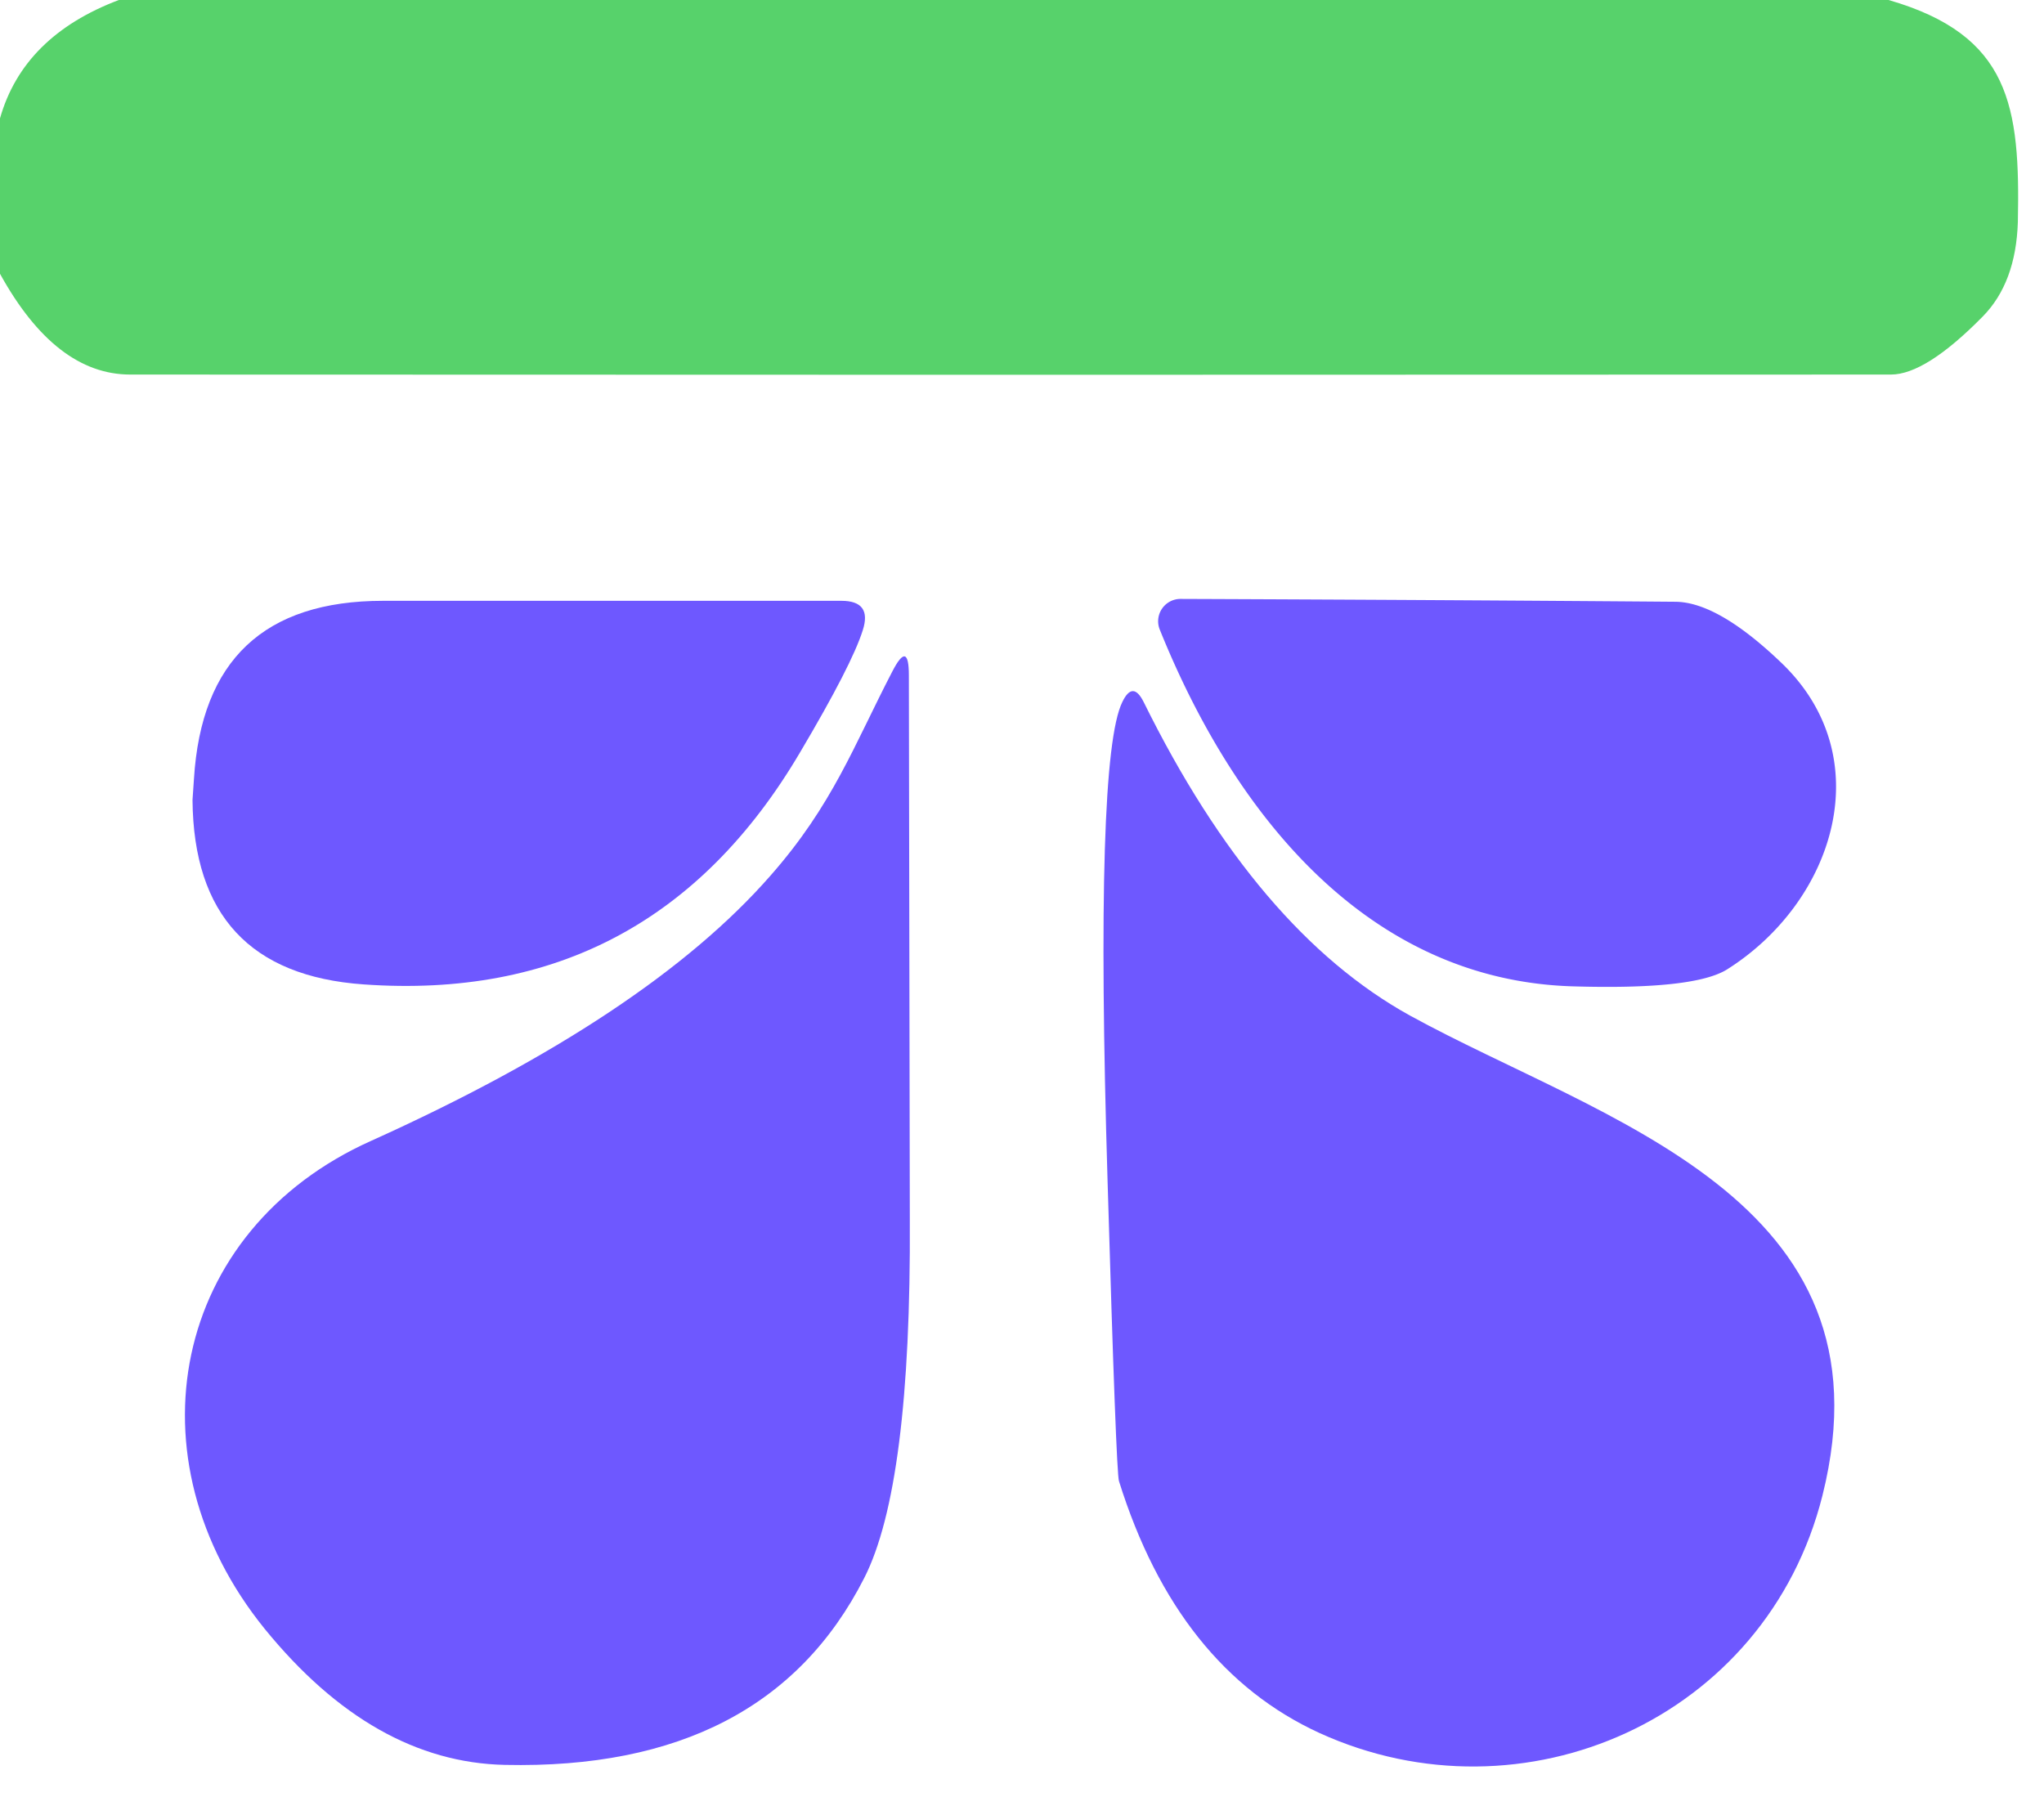
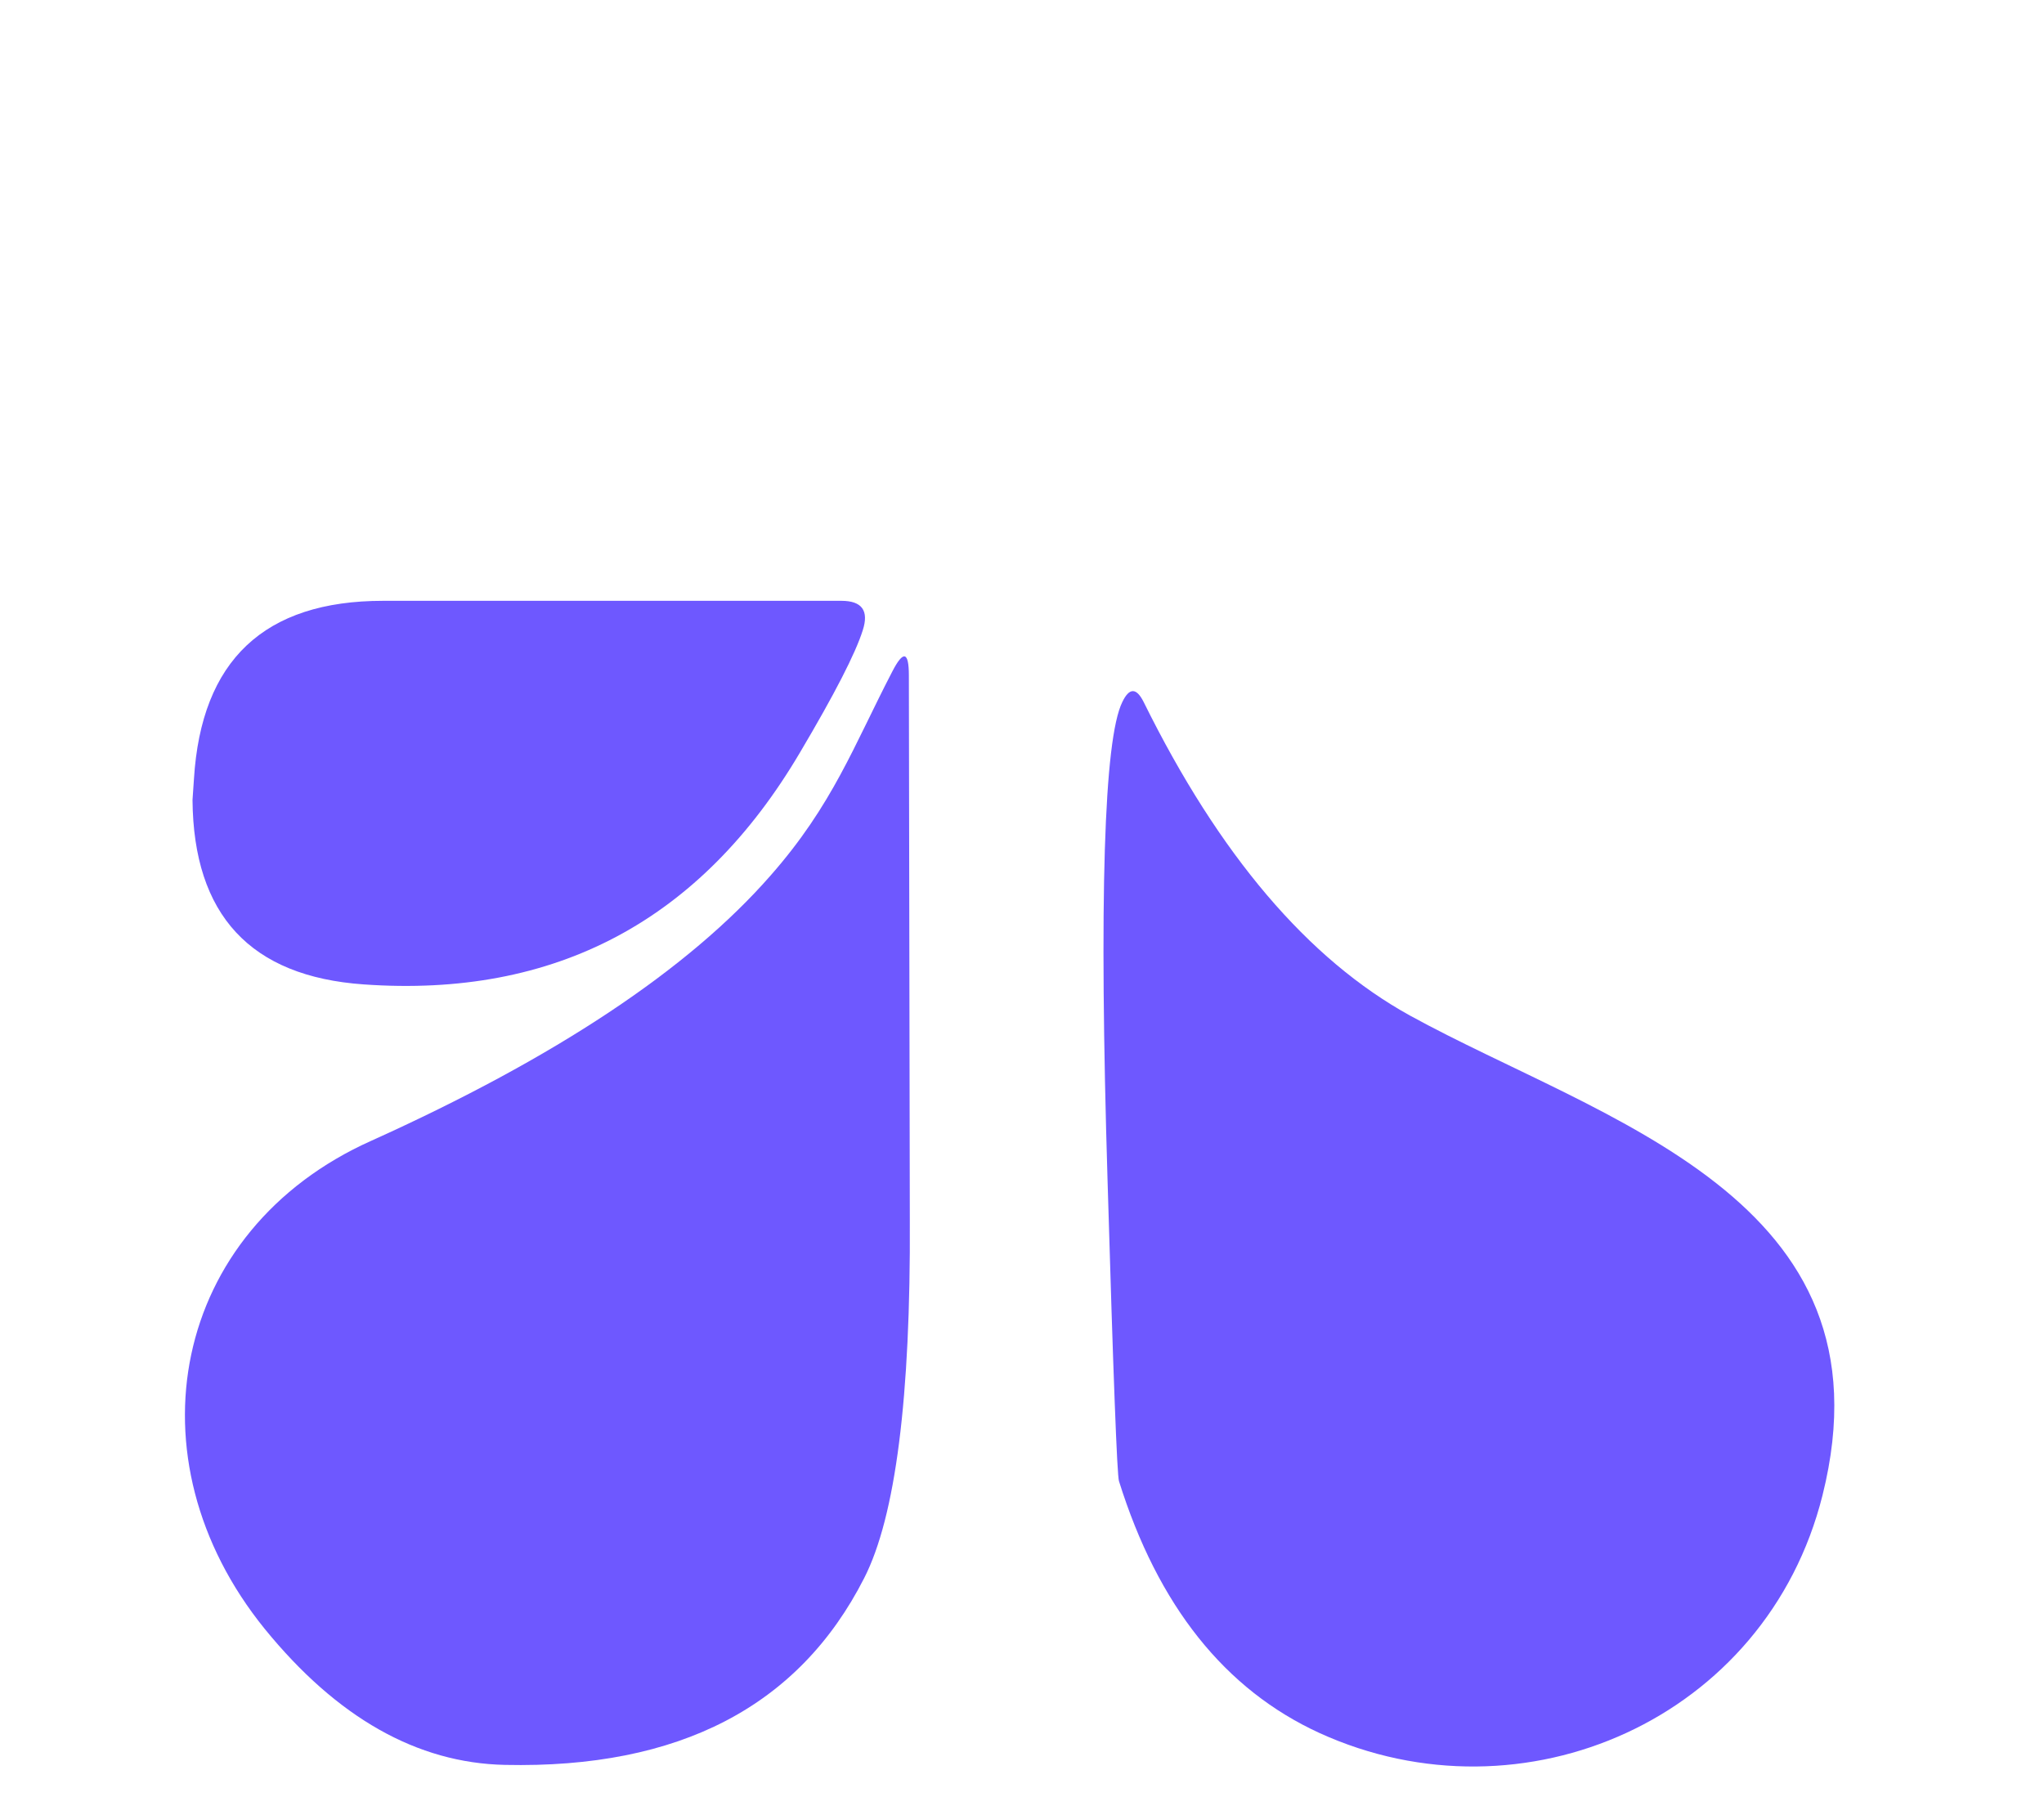
<svg xmlns="http://www.w3.org/2000/svg" version="1.1" viewBox="0.00 0.00 43.00 38.00">
-   <path fill="#57d26b" d="   M 39.73 0.00   C 42.29 0.74 42.50 2.23 42.45 4.67   Q 42.41 5.95 41.71 6.66   Q 40.51 7.88 39.78 7.88   Q 21.27 7.89 2.74 7.88   Q 1.17 7.88 0.00 5.76   L 0.00 2.49   Q 0.49 0.76 2.50 0.00   L 39.73 0.00   Z" />
  <path fill="#6e58ff" d="   M 16.83 15.83   Q 13.70 21.14 7.65 20.71   Q 4.08 20.46 4.05 16.83   Q 4.05 16.80 4.08 16.39   Q 4.31 12.64 8.06 12.64   L 17.70 12.64   Q 18.35 12.64 18.15 13.26   Q 17.92 13.99 16.83 15.83   Z" />
-   <path fill="#6e58ff" d="   M 24.40 13.25   A 0.47 0.47 0.0 0 1 24.84 12.60   Q 30.19 12.62 35.25 12.66   Q 36.14 12.67 37.46 13.93   C 39.56 15.92 38.60 18.96 36.34 20.39   Q 35.65 20.83 33.06 20.75   C 28.83 20.61 26.01 17.24 24.40 13.25   Z" />
  <path fill="#6e58ff" d="   M 16.21 18.42   C 17.52 16.93 17.96 15.69 18.77 14.13   Q 19.12 13.45 19.12 14.21   Q 19.14 25.31 19.14 25.66   Q 19.17 31.26 18.18 33.20   Q 16.12 37.25 10.62 37.13   Q 7.85 37.07 5.57 34.27   C 2.66 30.68 3.61 25.88 7.81 24.00   Q 13.62 21.38 16.21 18.42   Z" />
  <path fill="#6e58ff" d="   M 24.06 14.77   Q 26.44 19.59 29.67 21.37   C 33.70 23.58 39.91 25.19 38.34 31.46   C 37.16 36.17 32.04 38.41 27.76 36.46   Q 24.77 35.09 23.54 31.16   Q 23.48 30.98 23.30 24.84   Q 23.03 15.95 23.61 14.77   Q 23.83 14.31 24.06 14.77   Z" />
</svg>